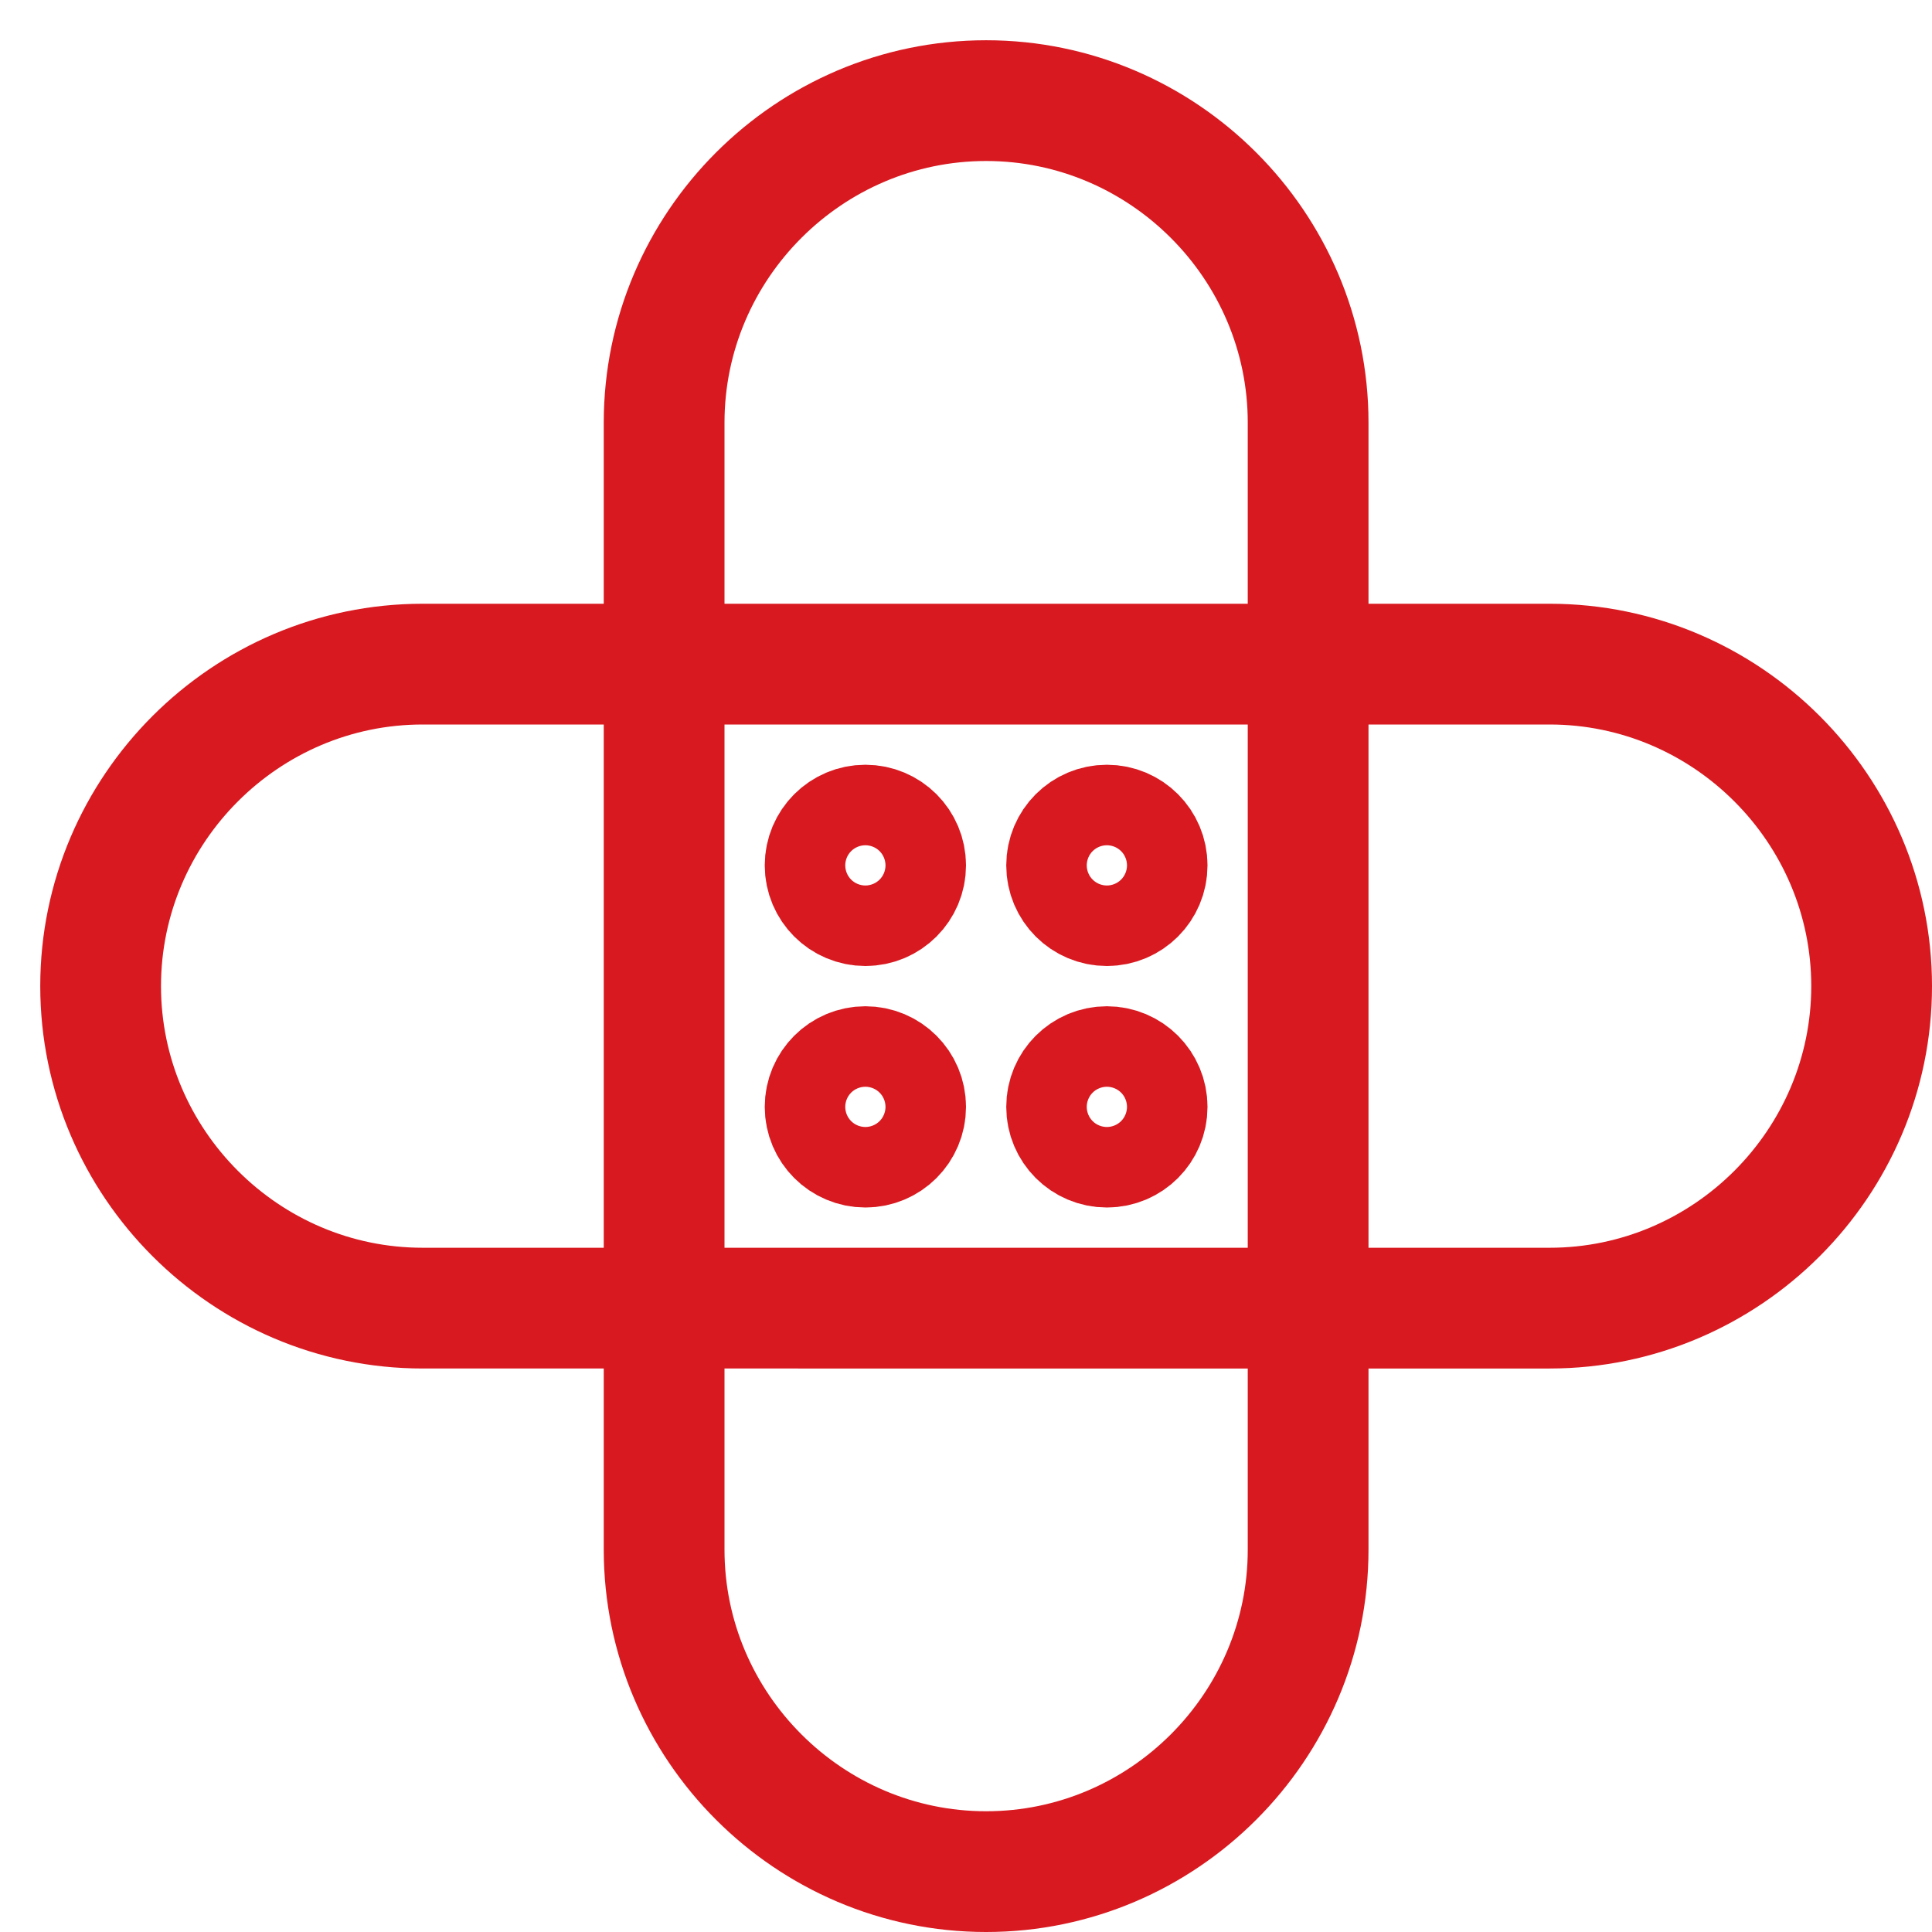
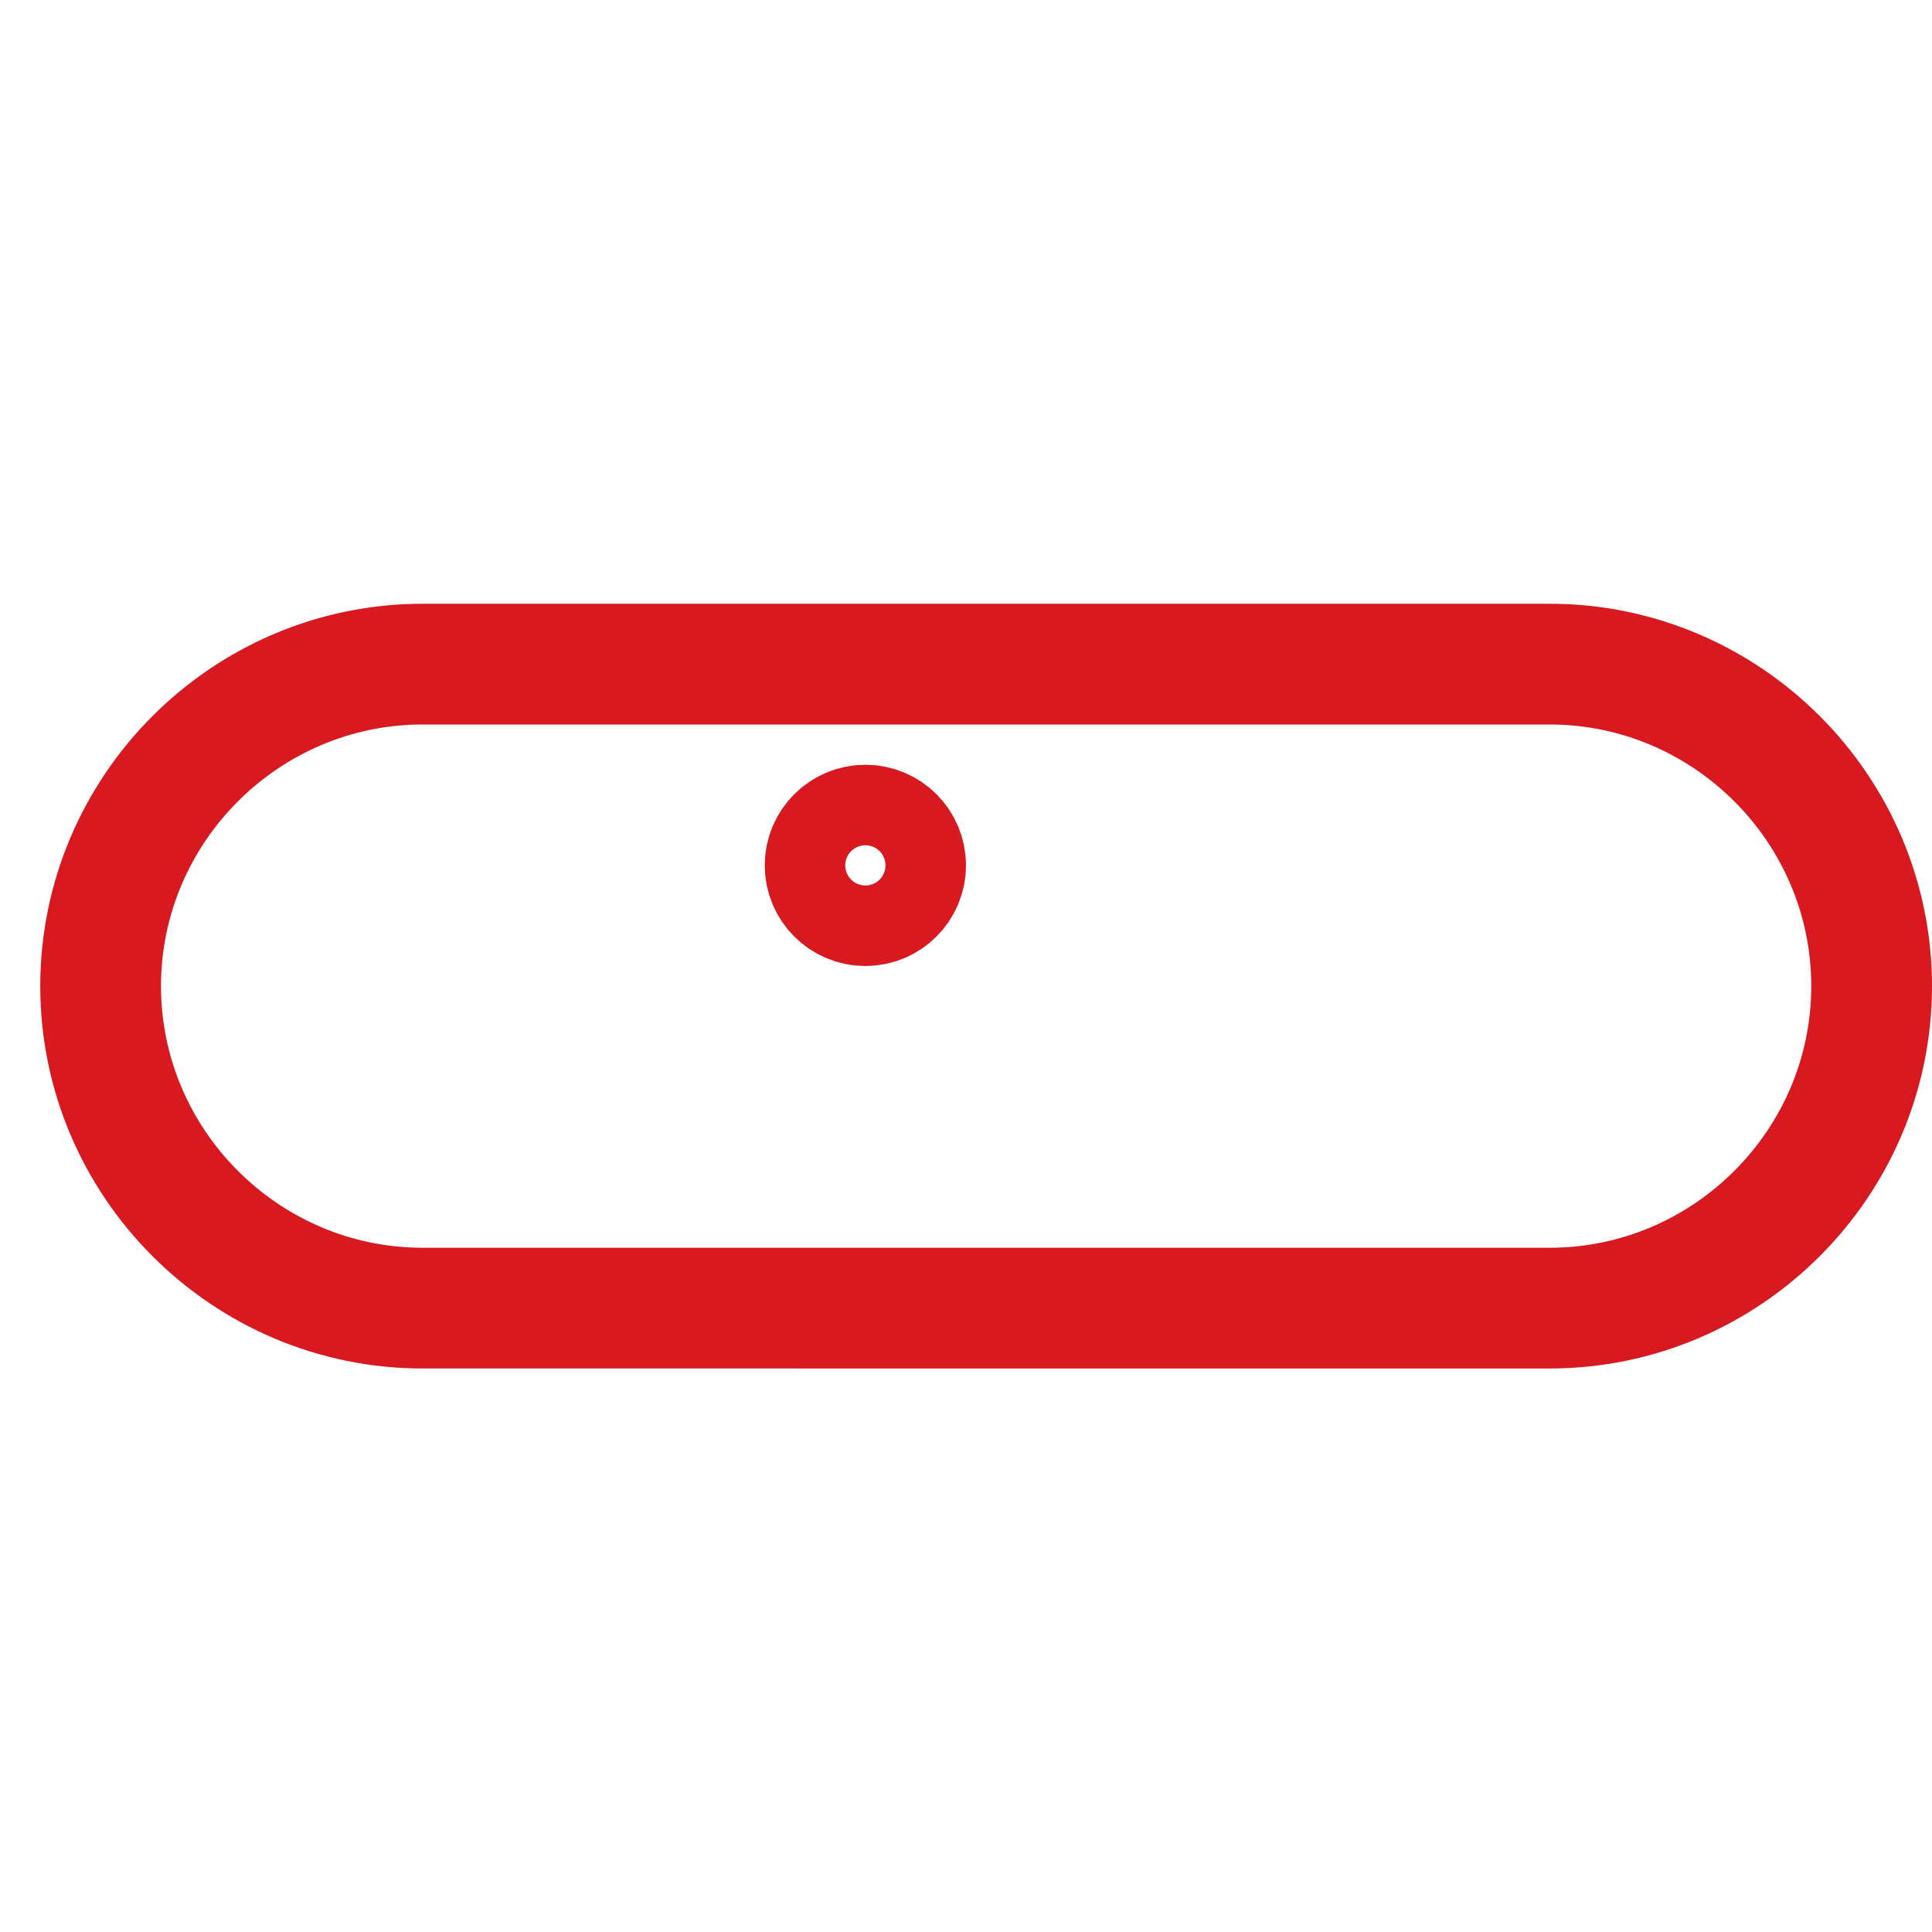
<svg xmlns="http://www.w3.org/2000/svg" x="0px" y="0px" viewBox="0 0 48 48">
  <g class="nc-icon-wrapper" stroke-linecap="round" stroke-linejoin="round" stroke-width="3" transform="translate(0.5 0.5)" fill="#d81920" stroke="#d81920">
-     <path fill="none" stroke="#d81920" stroke-miterlimit="10" d="M24,46L24,46 c-4.4,0-8-3.6-8-8V10c0-4.4,3.6-8,8-8h0c4.4,0,8,3.6,8,8v28C32,42.4,28.4,46,24,46z" />
    <path fill="none" stroke="#d81920" stroke-miterlimit="10" d="M2,24L2,24c0-4.4,3.6-8,8-8 h28c4.4,0,8,3.6,8,8v0c0,4.4-3.6,8-8,8H10C5.6,32,2,28.4,2,24z" />
-     <circle data-color="color-2" fill="none" stroke-miterlimit="10" cx="27" cy="21" r="1" />
-     <circle data-color="color-2" fill="none" stroke-miterlimit="10" cx="27" cy="27" r="1" />
    <circle data-color="color-2" fill="none" stroke-miterlimit="10" cx="21" cy="21" r="1" />
-     <circle data-color="color-2" fill="none" stroke-miterlimit="10" cx="21" cy="27" r="1" />
  </g>
</svg>